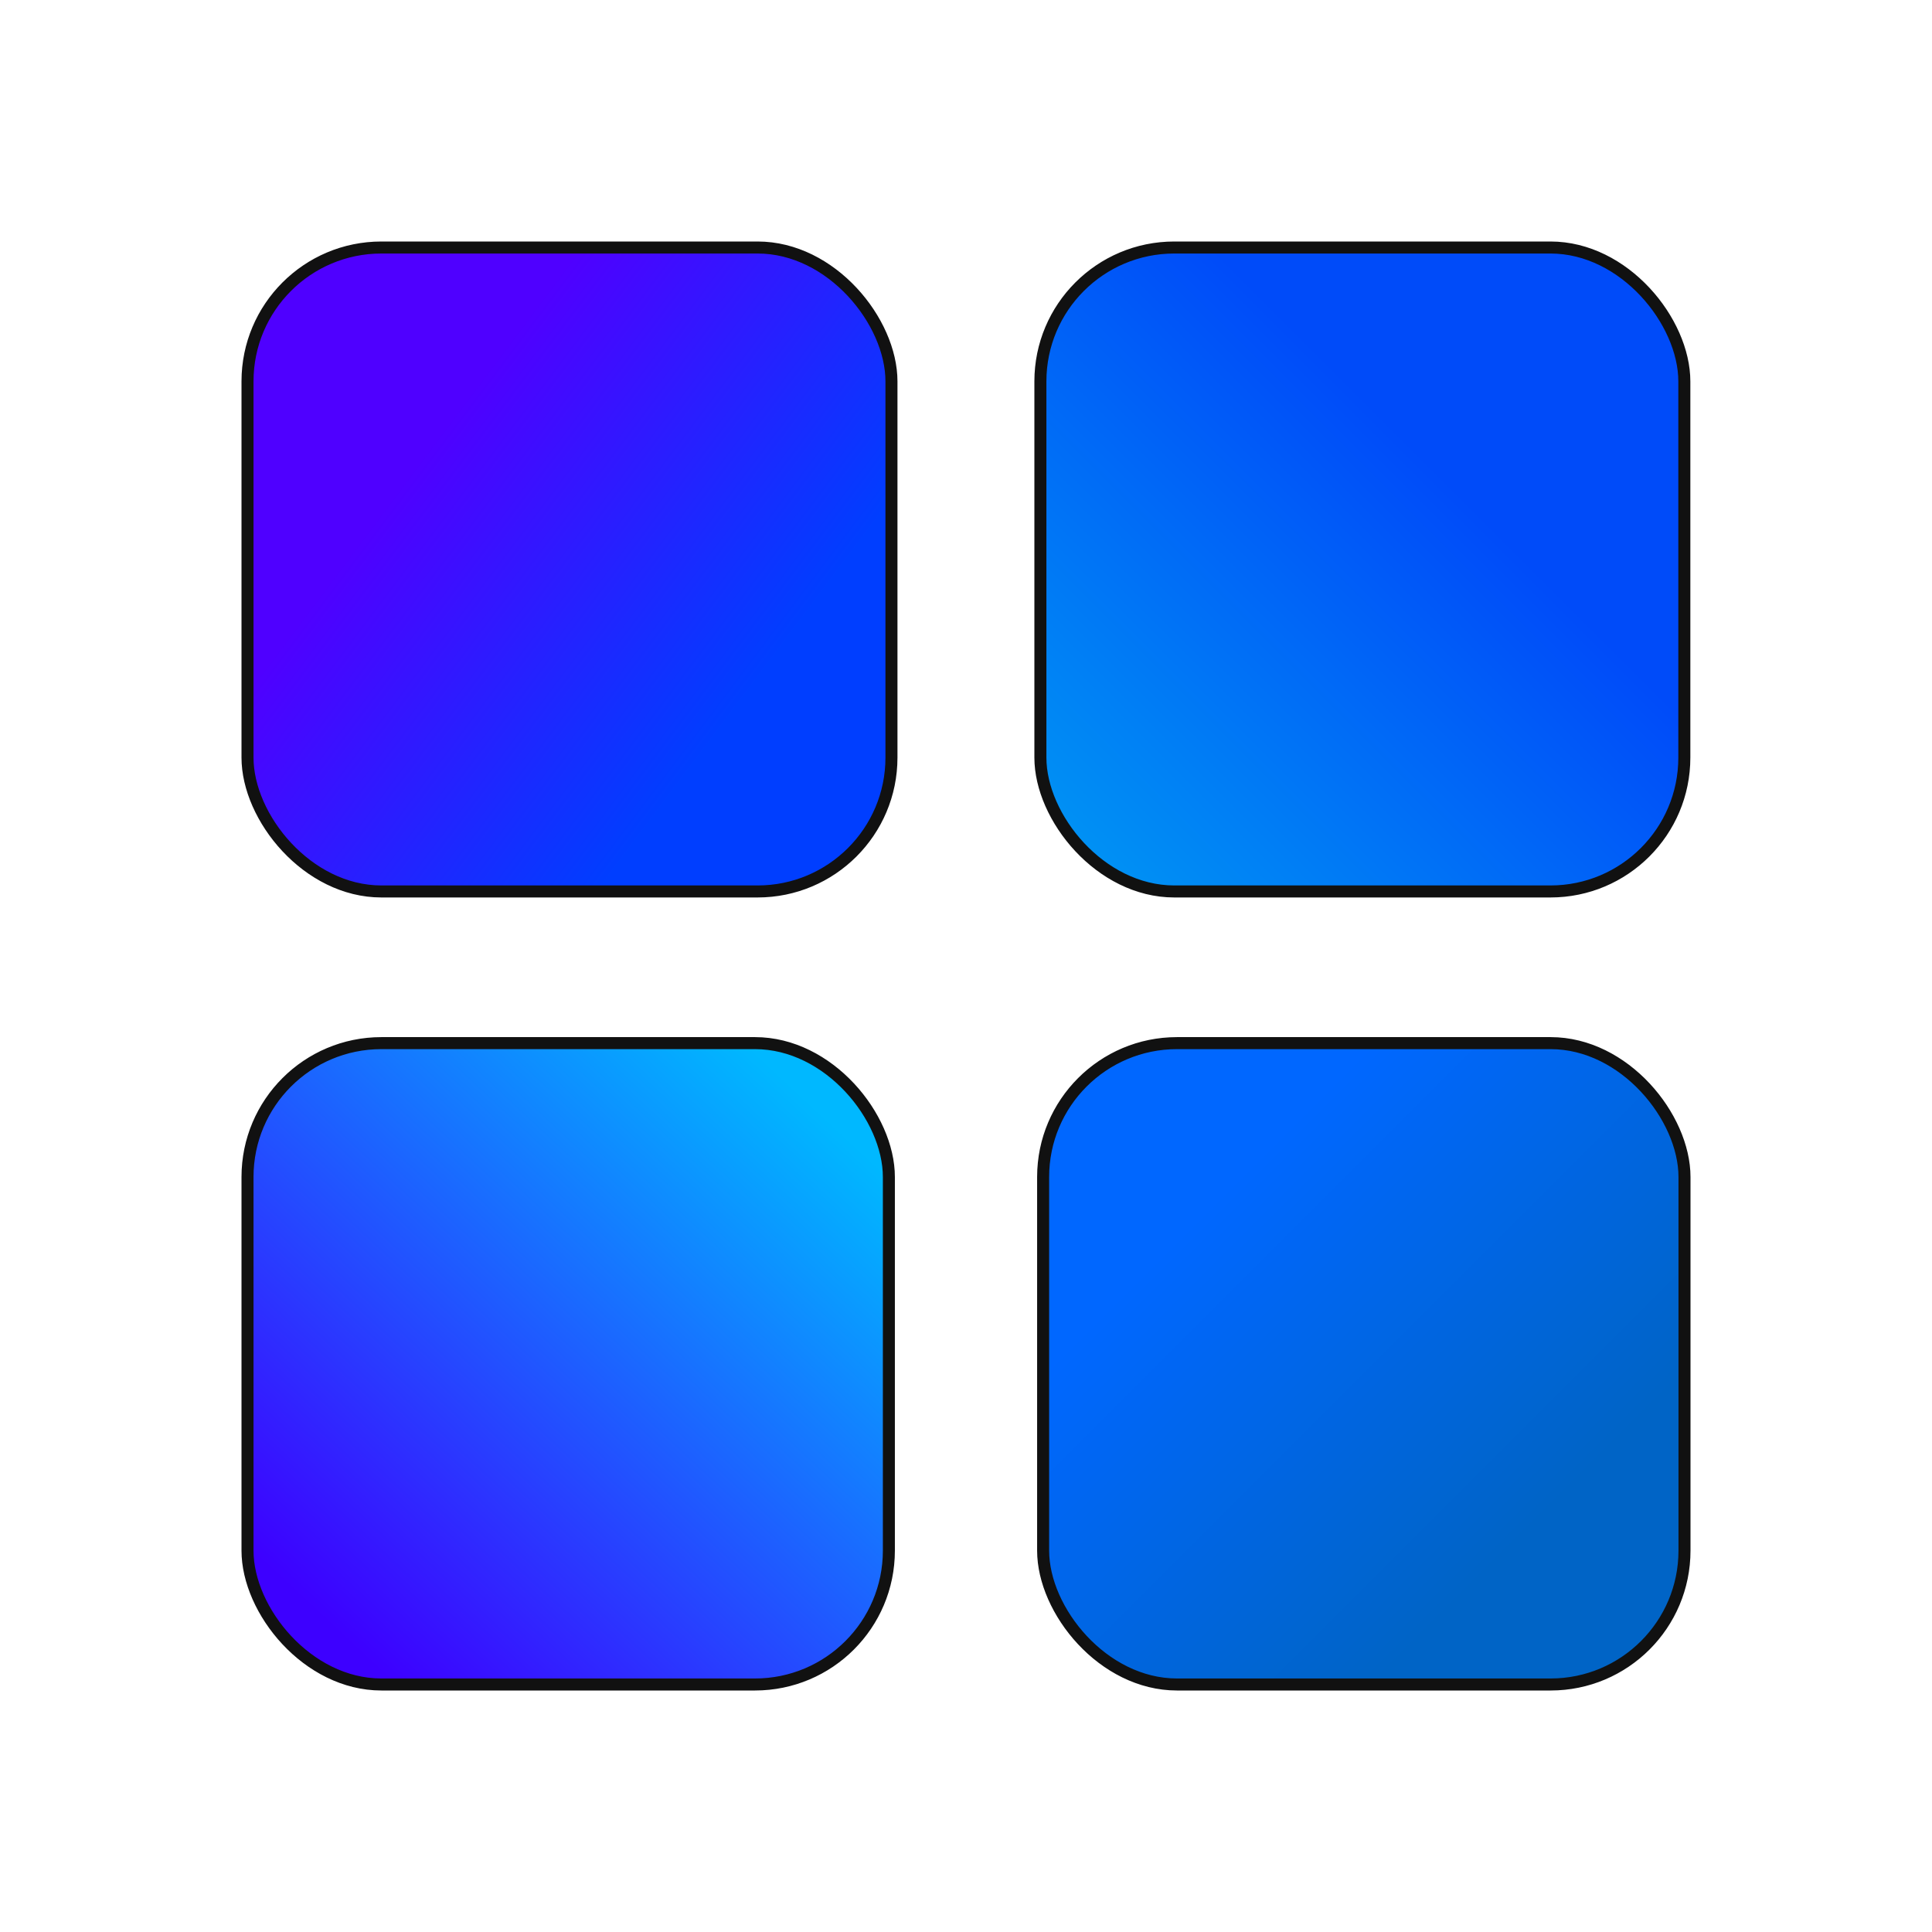
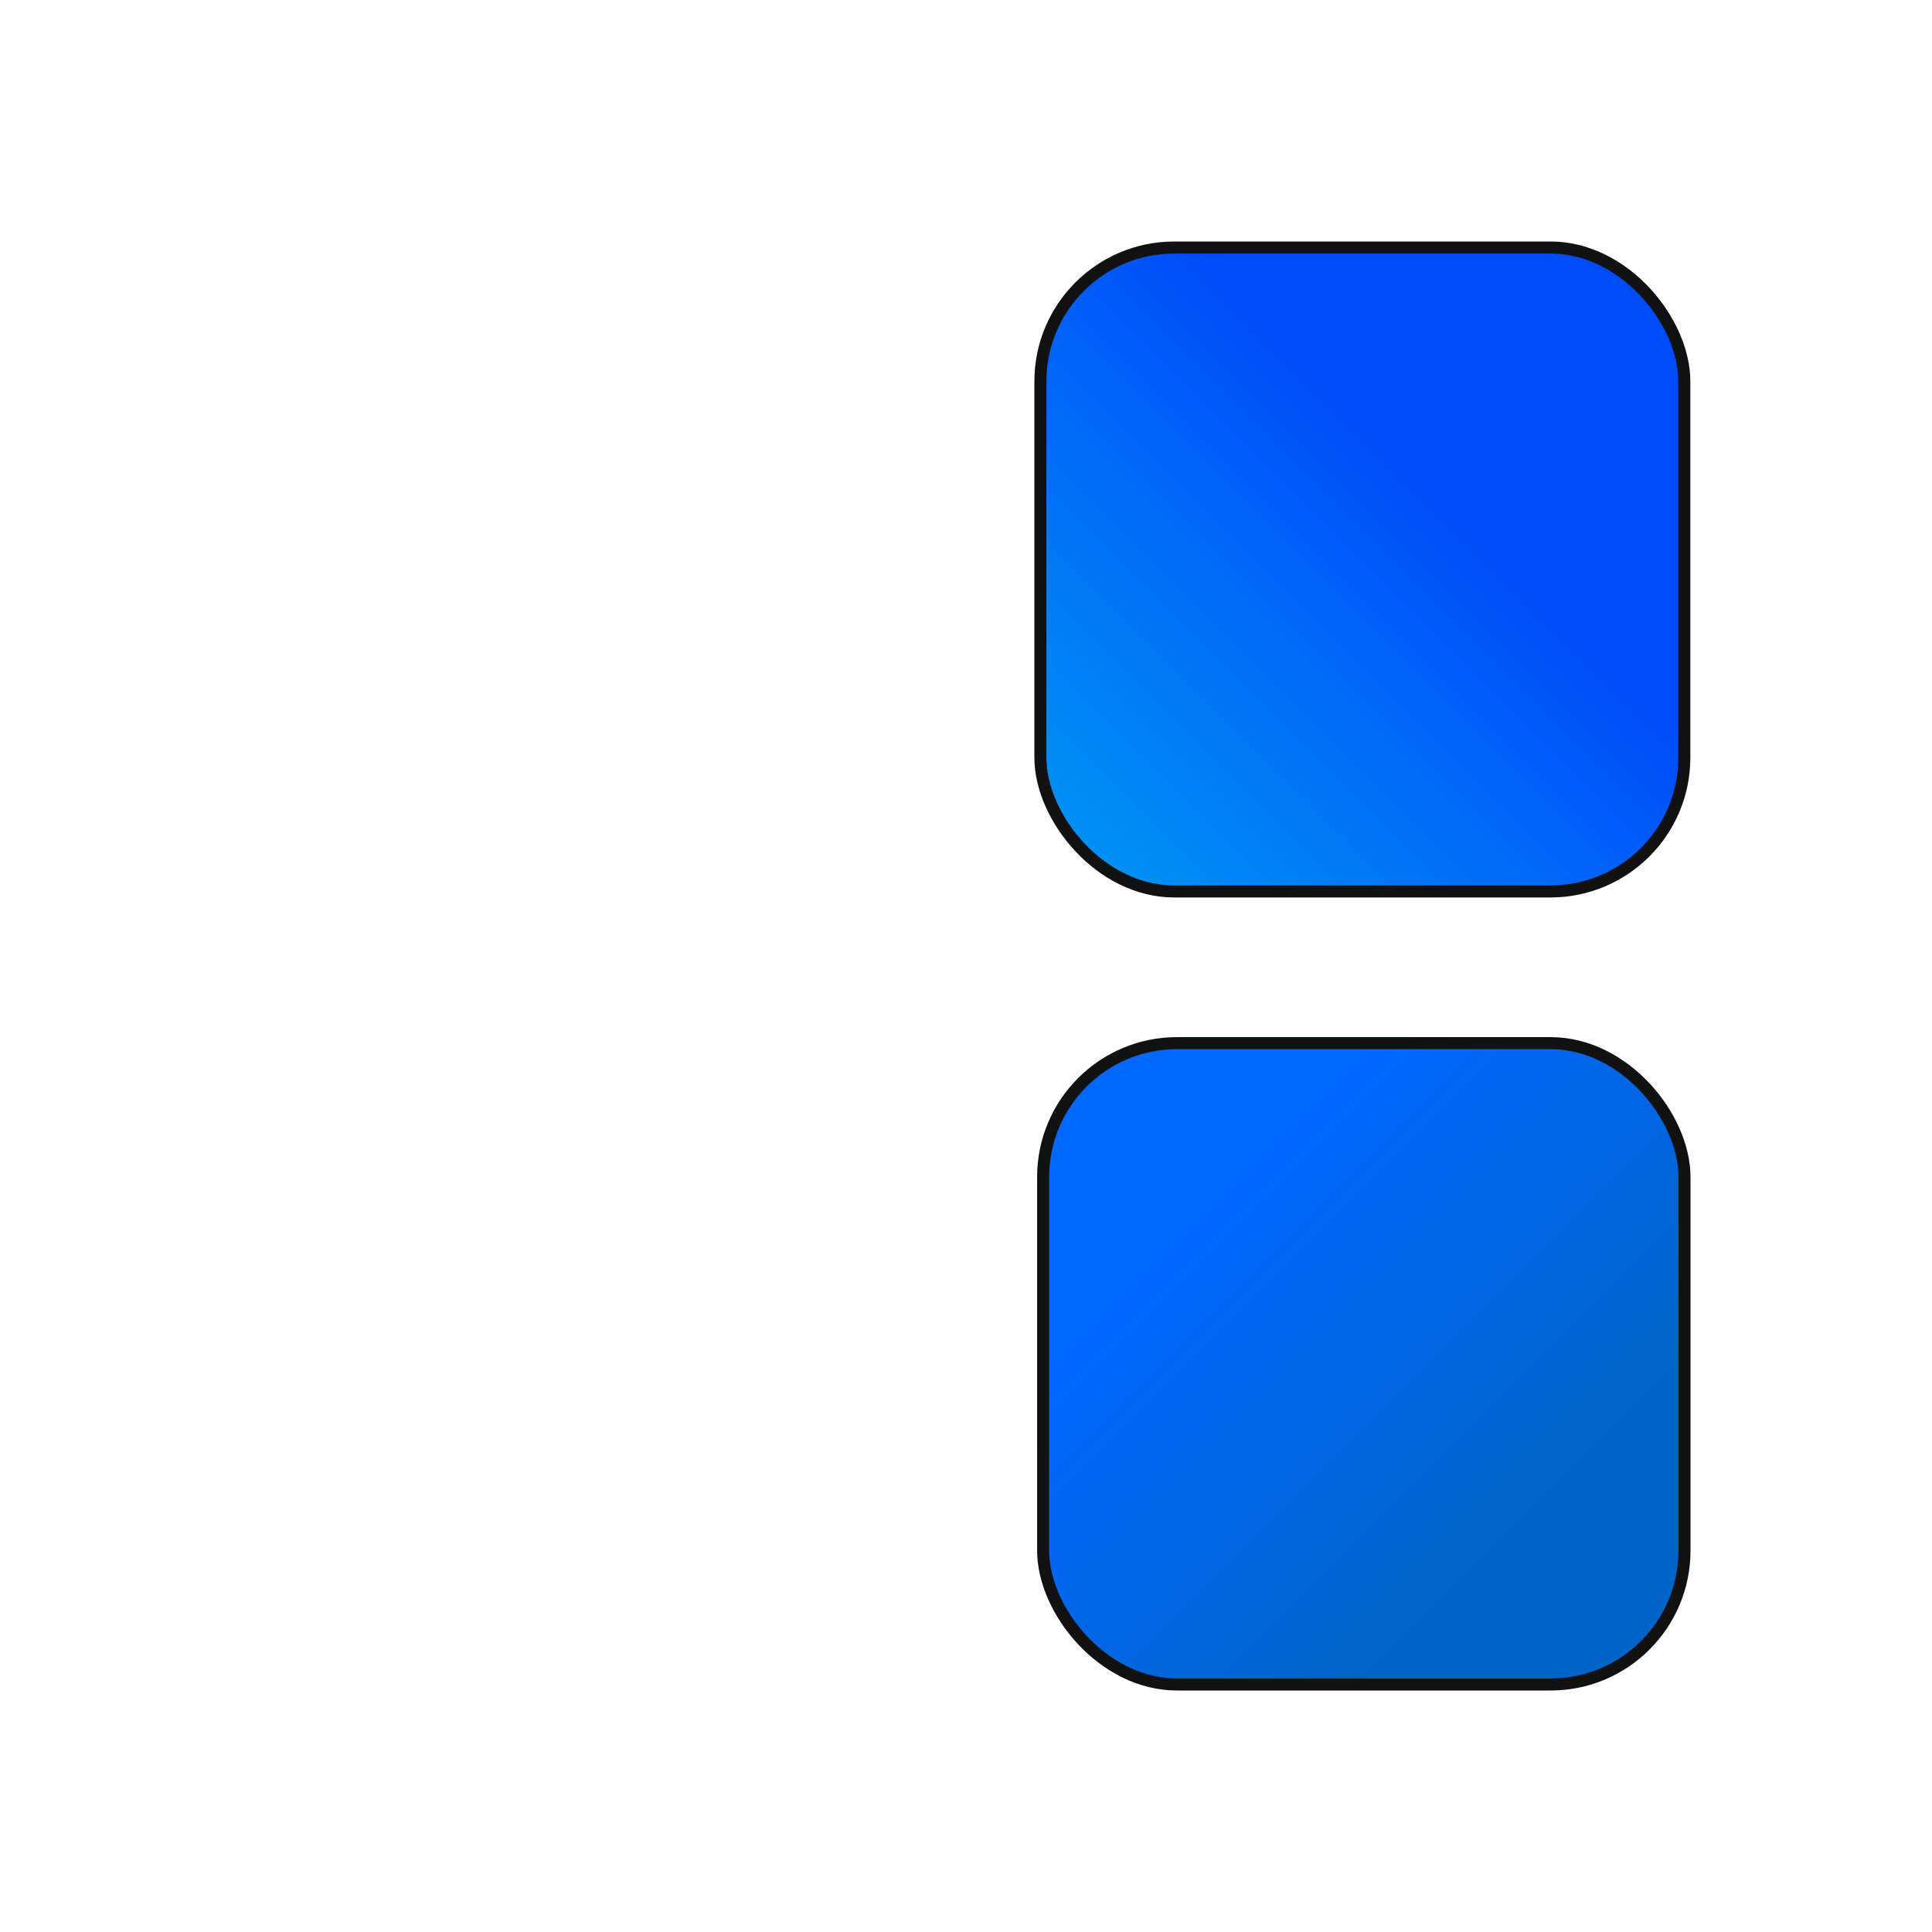
<svg xmlns="http://www.w3.org/2000/svg" xmlns:ns1="http://www.inkscape.org/namespaces/inkscape" xmlns:ns2="http://sodipodi.sourceforge.net/DTD/sodipodi-0.dtd" xmlns:xlink="http://www.w3.org/1999/xlink" width="48" height="48" viewBox="0 0 12.7 12.7" version="1.1" id="svg1" ns1:version="1.3 (0e150ed6c4, 2023-07-21)" ns2:docname="LogoCCHub.svg" ns1:export-filename="LogoCCHub-96.png" ns1:export-xdpi="192" ns1:export-ydpi="192">
  <ns2:namedview id="namedview1" pagecolor="#ffffff" bordercolor="#000000" borderopacity="0.25" ns1:showpageshadow="2" ns1:pageopacity="0.0" ns1:pagecheckerboard="0" ns1:deskcolor="#d1d1d1" ns1:document-units="mm" showgrid="true" ns1:zoom="6.9957333" ns1:cx="6.5754365" ns1:cy="17.367729" ns1:window-width="1920" ns1:window-height="1017" ns1:window-x="-8" ns1:window-y="-8" ns1:window-maximized="1" ns1:current-layer="layer1">
    <ns1:grid id="grid1" units="px" originx="0" originy="0" spacingx="0.529" spacingy="0.529" empcolor="#0099e5" empopacity="0.302" color="#0099e5" opacity="0.149" empspacing="5" dotted="false" gridanglex="30" gridanglez="30" visible="true" />
  </ns2:namedview>
  <defs id="defs1">
    <linearGradient id="linearGradient9" ns1:collect="always">
      <stop style="stop-color:#004bf9;stop-opacity:1;" offset="0" id="stop8" />
      <stop style="stop-color:#0098f3;stop-opacity:1;" offset="1" id="stop9" />
    </linearGradient>
    <linearGradient id="linearGradient6" ns1:collect="always">
      <stop style="stop-color:#3d00ff;stop-opacity:1;" offset="0" id="stop5" />
      <stop style="stop-color:#00b8ff;stop-opacity:1;" offset="1" id="stop6" />
    </linearGradient>
    <linearGradient id="linearGradient4" ns1:collect="always">
      <stop style="stop-color:#0064c6;stop-opacity:1;" offset="0" id="stop3" />
      <stop style="stop-color:#0067ff;stop-opacity:1;" offset="1" id="stop4" />
    </linearGradient>
    <linearGradient id="linearGradient1" ns1:collect="always">
      <stop style="stop-color:#003eff;stop-opacity:1;" offset="0" id="stop1" />
      <stop style="stop-color:#4f00ff;stop-opacity:1;" offset="1" id="stop2" />
    </linearGradient>
    <linearGradient ns1:collect="always" xlink:href="#linearGradient1" id="linearGradient2" x1="4.331" y1="4.331" x2="2.479" y2="2.942" gradientUnits="userSpaceOnUse" gradientTransform="matrix(1.143,0,0,1.143,-0.187,-0.187)" />
    <linearGradient ns1:collect="always" xlink:href="#linearGradient6" id="linearGradient5" gradientUnits="userSpaceOnUse" gradientTransform="matrix(1.138,0,0,1.138,-0.18,5.05)" x1="2.155" y1="5.034" x2="4.952" y2="2.037" />
    <linearGradient ns1:collect="always" xlink:href="#linearGradient4" id="linearGradient7" x1="10.606" y1="10.606" x2="8.489" y2="8.489" gradientUnits="userSpaceOnUse" gradientTransform="translate(-0.552,-0.552)" />
    <linearGradient ns1:collect="always" xlink:href="#linearGradient9" id="linearGradient8" gradientUnits="userSpaceOnUse" gradientTransform="matrix(1.143,0,0,1.143,5.025,-0.187)" x1="3.937" y1="2.942" x2="1.622" y2="5.257" />
  </defs>
  <g ns1:label="Vrstva 1" ns1:groupmode="layer" id="layer1">
-     <rect style="fill:url(#linearGradient2);stroke:#111111;stroke-width:0.079;stroke-miterlimit:2;stroke-dasharray:none;paint-order:markers fill stroke" id="rect1" width="4.233" height="4.233" x="1.627" y="1.627" ry="0.88" />
    <rect style="fill:url(#linearGradient8);stroke:#111111;stroke-width:0.079;stroke-miterlimit:2;stroke-dasharray:none;paint-order:markers fill stroke" id="rect1-6" width="4.233" height="4.233" x="6.839" y="1.627" ry="0.88" />
    <rect style="fill:url(#linearGradient7);stroke:#111111;stroke-width:0.079;stroke-miterlimit:2;stroke-dasharray:none;paint-order:markers fill stroke;fill-opacity:1" id="rect1-4" width="4.216" height="4.216" x="6.857" y="6.857" ry="0.88" />
-     <rect style="fill:url(#linearGradient5);stroke:#111111;stroke-width:0.079;stroke-miterlimit:2;stroke-dasharray:none;paint-order:markers fill stroke" id="rect1-4-1" width="4.216" height="4.216" x="1.627" y="6.857" ry="0.88" />
  </g>
</svg>